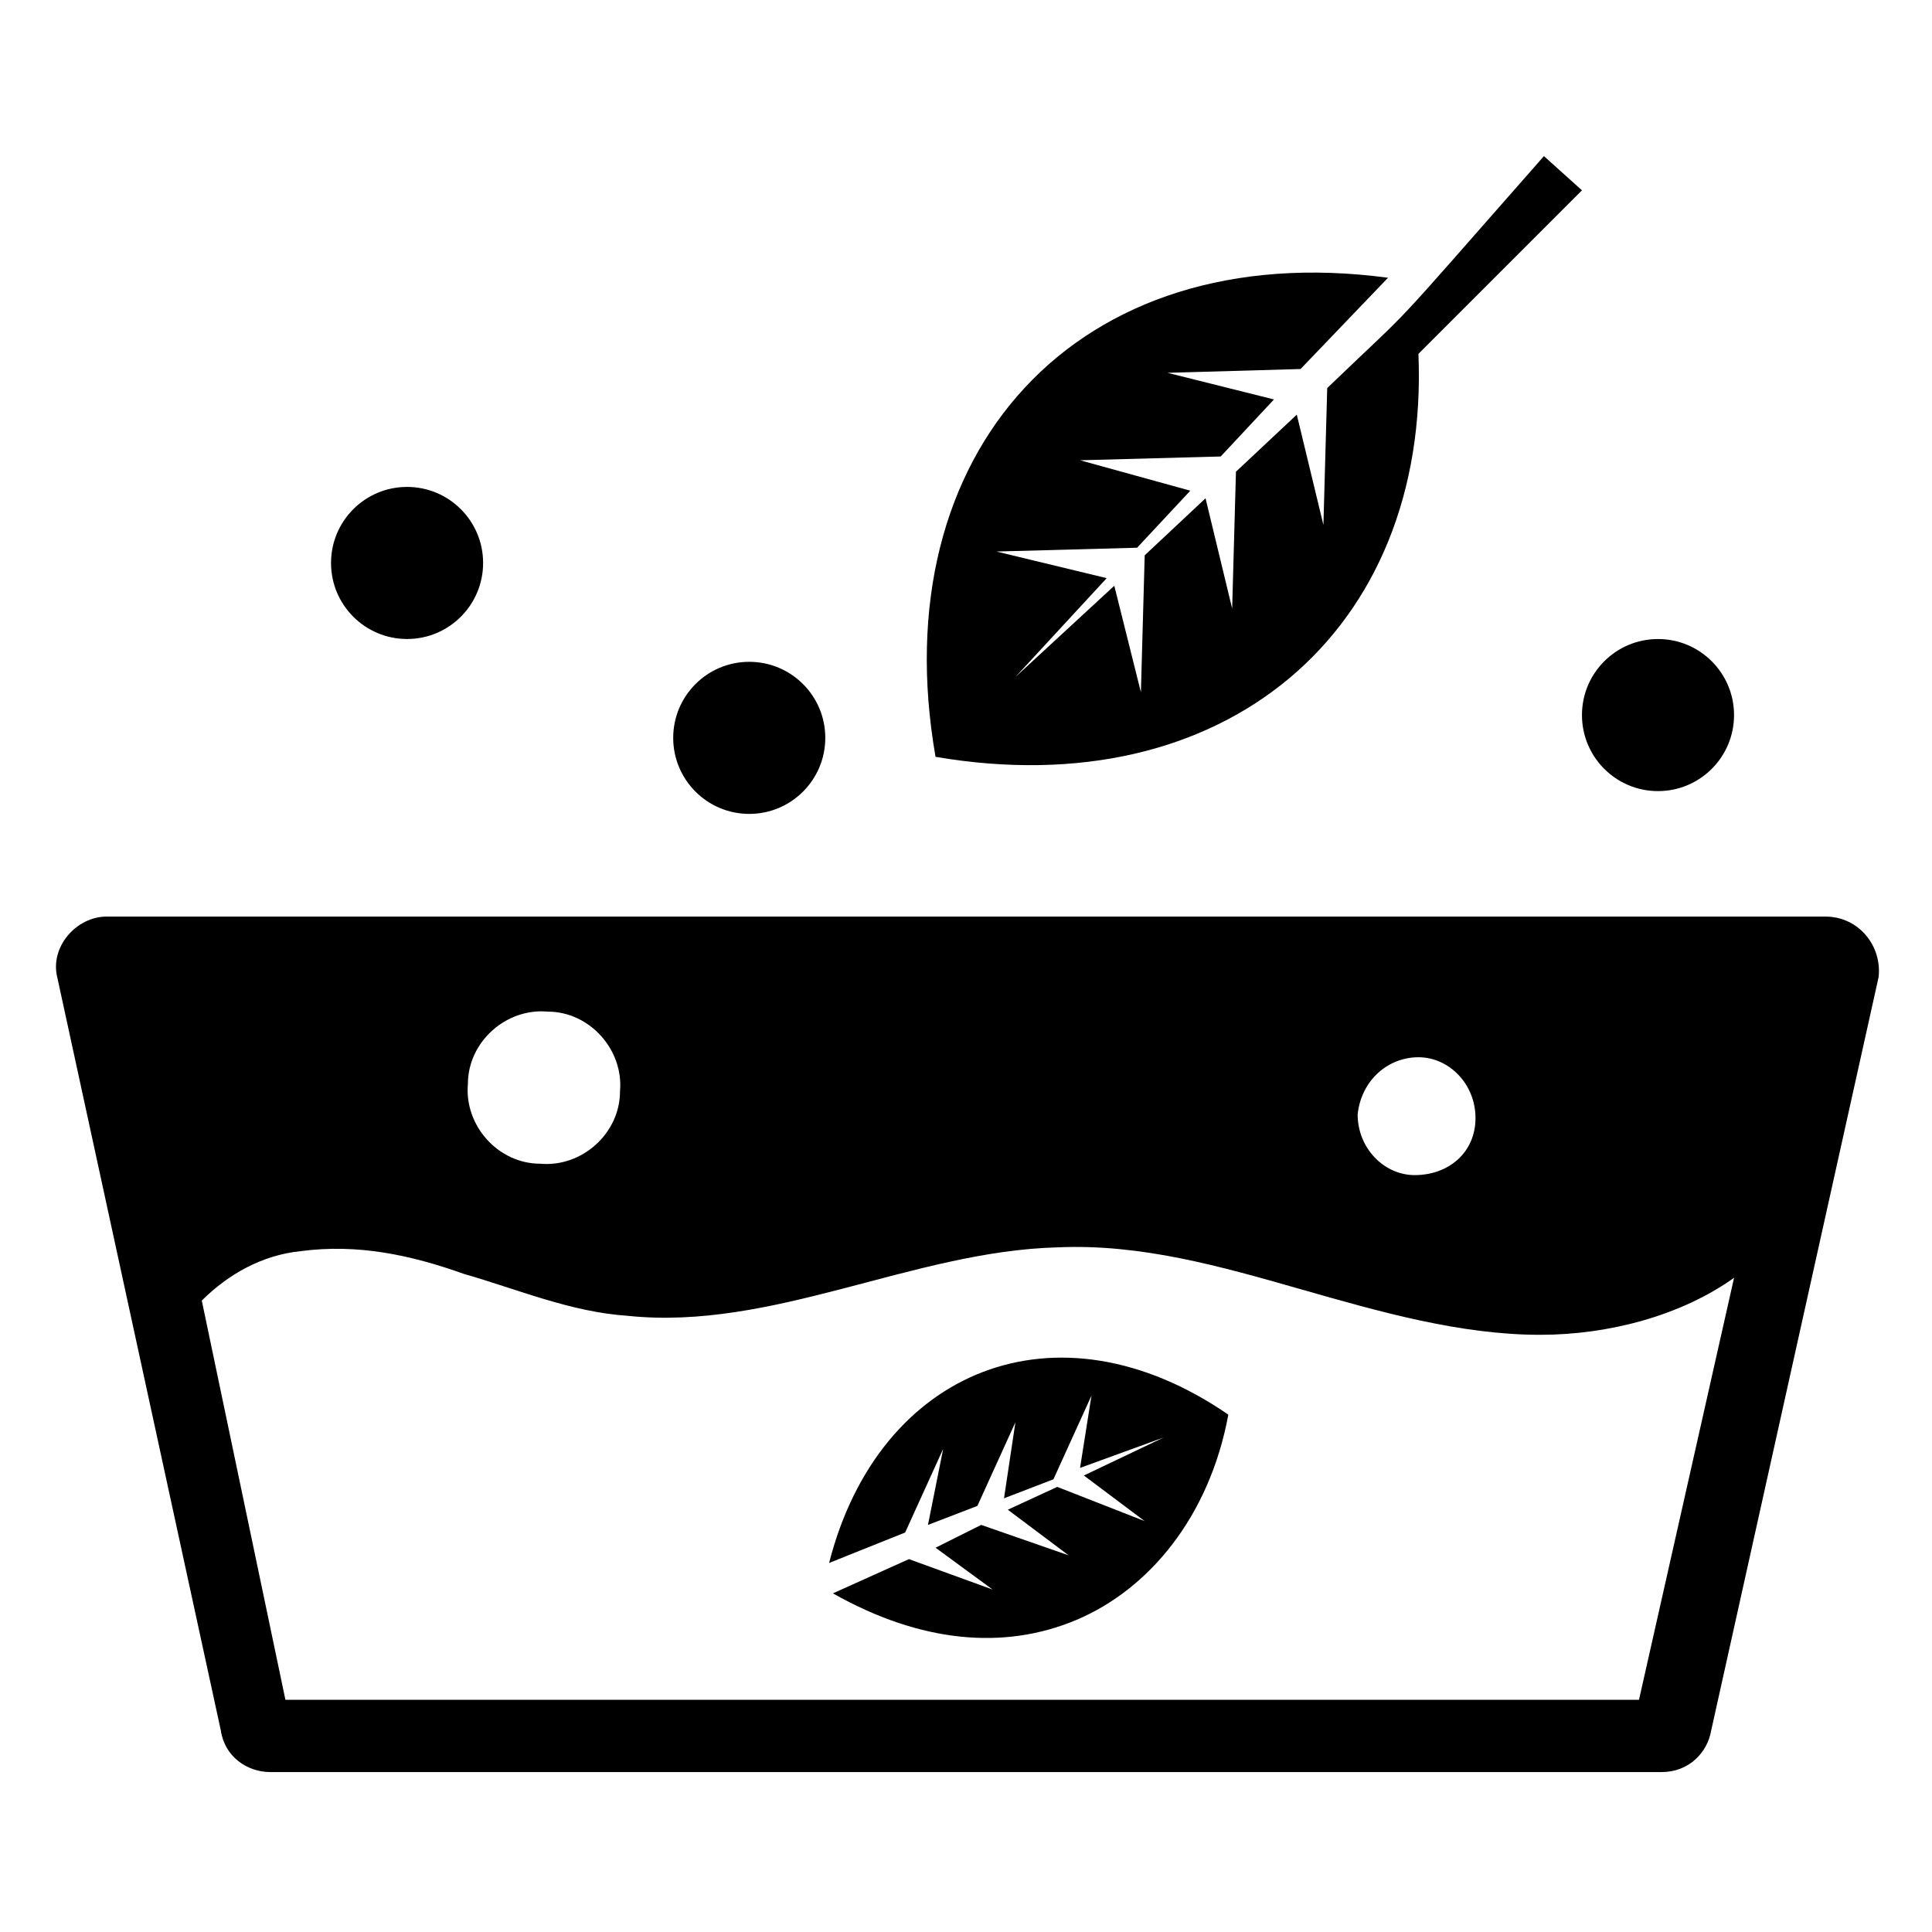
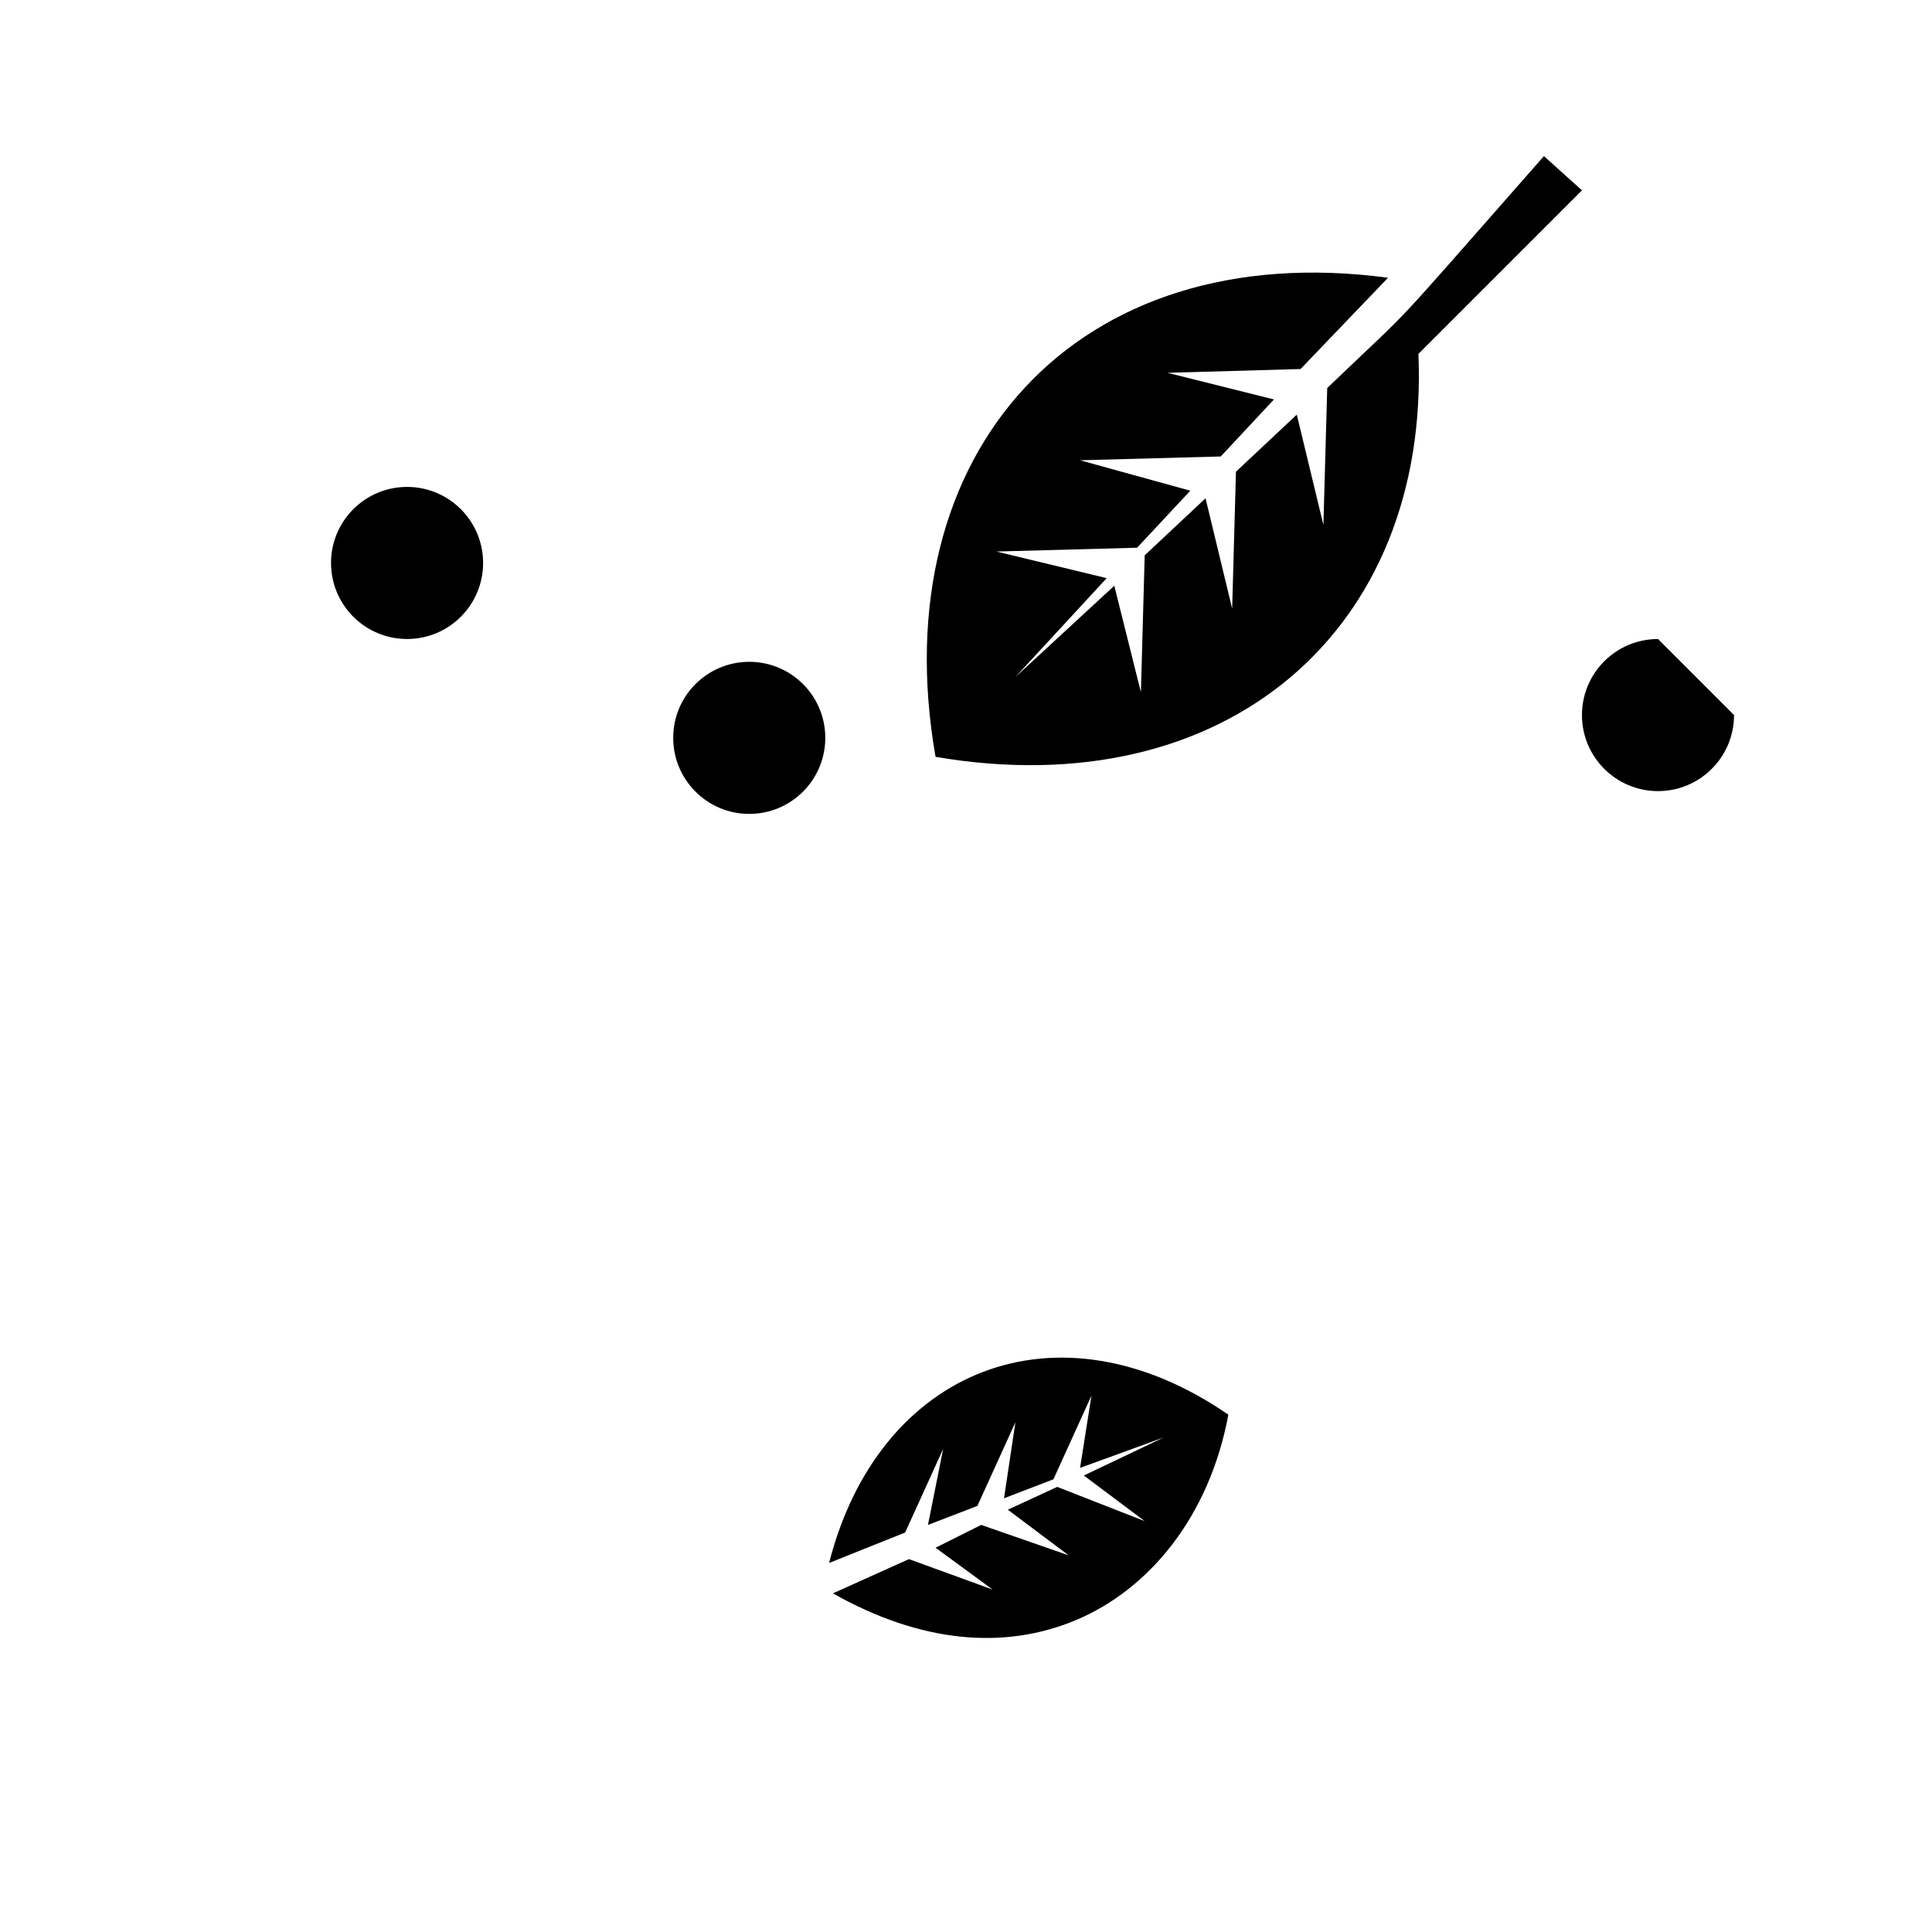
<svg xmlns="http://www.w3.org/2000/svg" fill="#000000" width="800px" height="800px" version="1.1" viewBox="144 144 512 512">
  <g>
-     <path d="m627.72 386.9h-455.44c-8.062 0-15.113 8.062-13.098 16.121l43.328 199.51c1.008 7.055 7.055 11.082 13.098 11.082h368.79c7.055 0 12.09-5.039 13.098-11.082l44.336-199.51c1.008-8.059-5.039-16.121-14.109-16.121zm-107.81 37.281c8.062 0 15.113 7.055 15.113 16.121 0 9.07-7.055 15.113-16.121 15.113-8.062 0-15.113-7.055-15.113-16.121 1.004-9.066 8.059-15.113 16.121-15.113zm-230.75-12.09c11.082 0 20.152 10.078 19.145 21.16 0 11.082-10.078 20.152-21.16 19.145-11.082 0-20.152-10.078-19.145-21.16 0-11.082 10.078-20.152 21.16-19.145zm289.19 182.38h-358.71l-22.164-105.8c7.055-7.055 16.121-12.09 26.199-13.098 15.113-2.016 29.223 1.008 43.328 6.047 14.105 4.031 28.215 10.078 43.328 11.082 38.289 4.031 75.57-17.129 113.86-18.137 22.168-1.008 43.328 5.039 64.488 11.082 21.16 6.047 42.32 12.09 63.48 12.09 18.137 0 37.281-5.039 51.387-15.113z" />
    <path d="m519.91 237.77 43.328-43.328-10.078-9.07c-44.336 50.383-32.242 37.281-57.434 61.465l-1.008 36.273-7.055-29.223-16.121 15.117-1.008 36.273-7.055-29.223-16.121 15.113-1.008 36.273-7.051-28.207-26.199 24.184 24.184-26.199-29.223-7.055 37.281-1.008 14.105-15.113-29.219-8.062 37.281-1.008 14.105-15.113-28.215-7.055 35.266-1.008 23.176-24.184c-82.625-11.082-134.01 46.352-119.91 126.96 76.582 13.102 131-33.25 127.97-106.8z" />
    <path d="m363.72 558.2 20.152-8.062 10.078-22.168-4.031 20.152 13.098-5.039 10.078-22.168-3.023 20.152 13.098-5.039 10.078-22.168-3.023 19.148 22.168-8.062-21.16 10.078 16.121 12.09-23.176-9.07-13.098 6.047 16.121 12.09-23.176-8.062-12.09 6.047 15.113 11.082-22.168-8.062-20.152 9.07c23.176 13.098 45.344 15.113 64.488 7.055 19.145-8.062 35.266-27.207 40.305-54.41-45.344-31.234-92.699-12.09-105.8 39.301z" />
    <path d="m272.03 293.19c0 11.129-9.023 20.152-20.152 20.152s-20.152-9.023-20.152-20.152 9.023-20.152 20.152-20.152 20.152 9.023 20.152 20.152" />
-     <path d="m603.54 333.5c0 11.129-9.023 20.152-20.152 20.152-11.133 0-20.152-9.023-20.152-20.152s9.02-20.152 20.152-20.152c11.129 0 20.152 9.023 20.152 20.152" />
+     <path d="m603.54 333.5c0 11.129-9.023 20.152-20.152 20.152-11.133 0-20.152-9.023-20.152-20.152s9.02-20.152 20.152-20.152" />
    <path d="m362.71 339.54c0 11.129-9.02 20.152-20.152 20.152-11.129 0-20.152-9.023-20.152-20.152 0-11.133 9.023-20.152 20.152-20.152 11.133 0 20.152 9.02 20.152 20.152" />
  </g>
</svg>